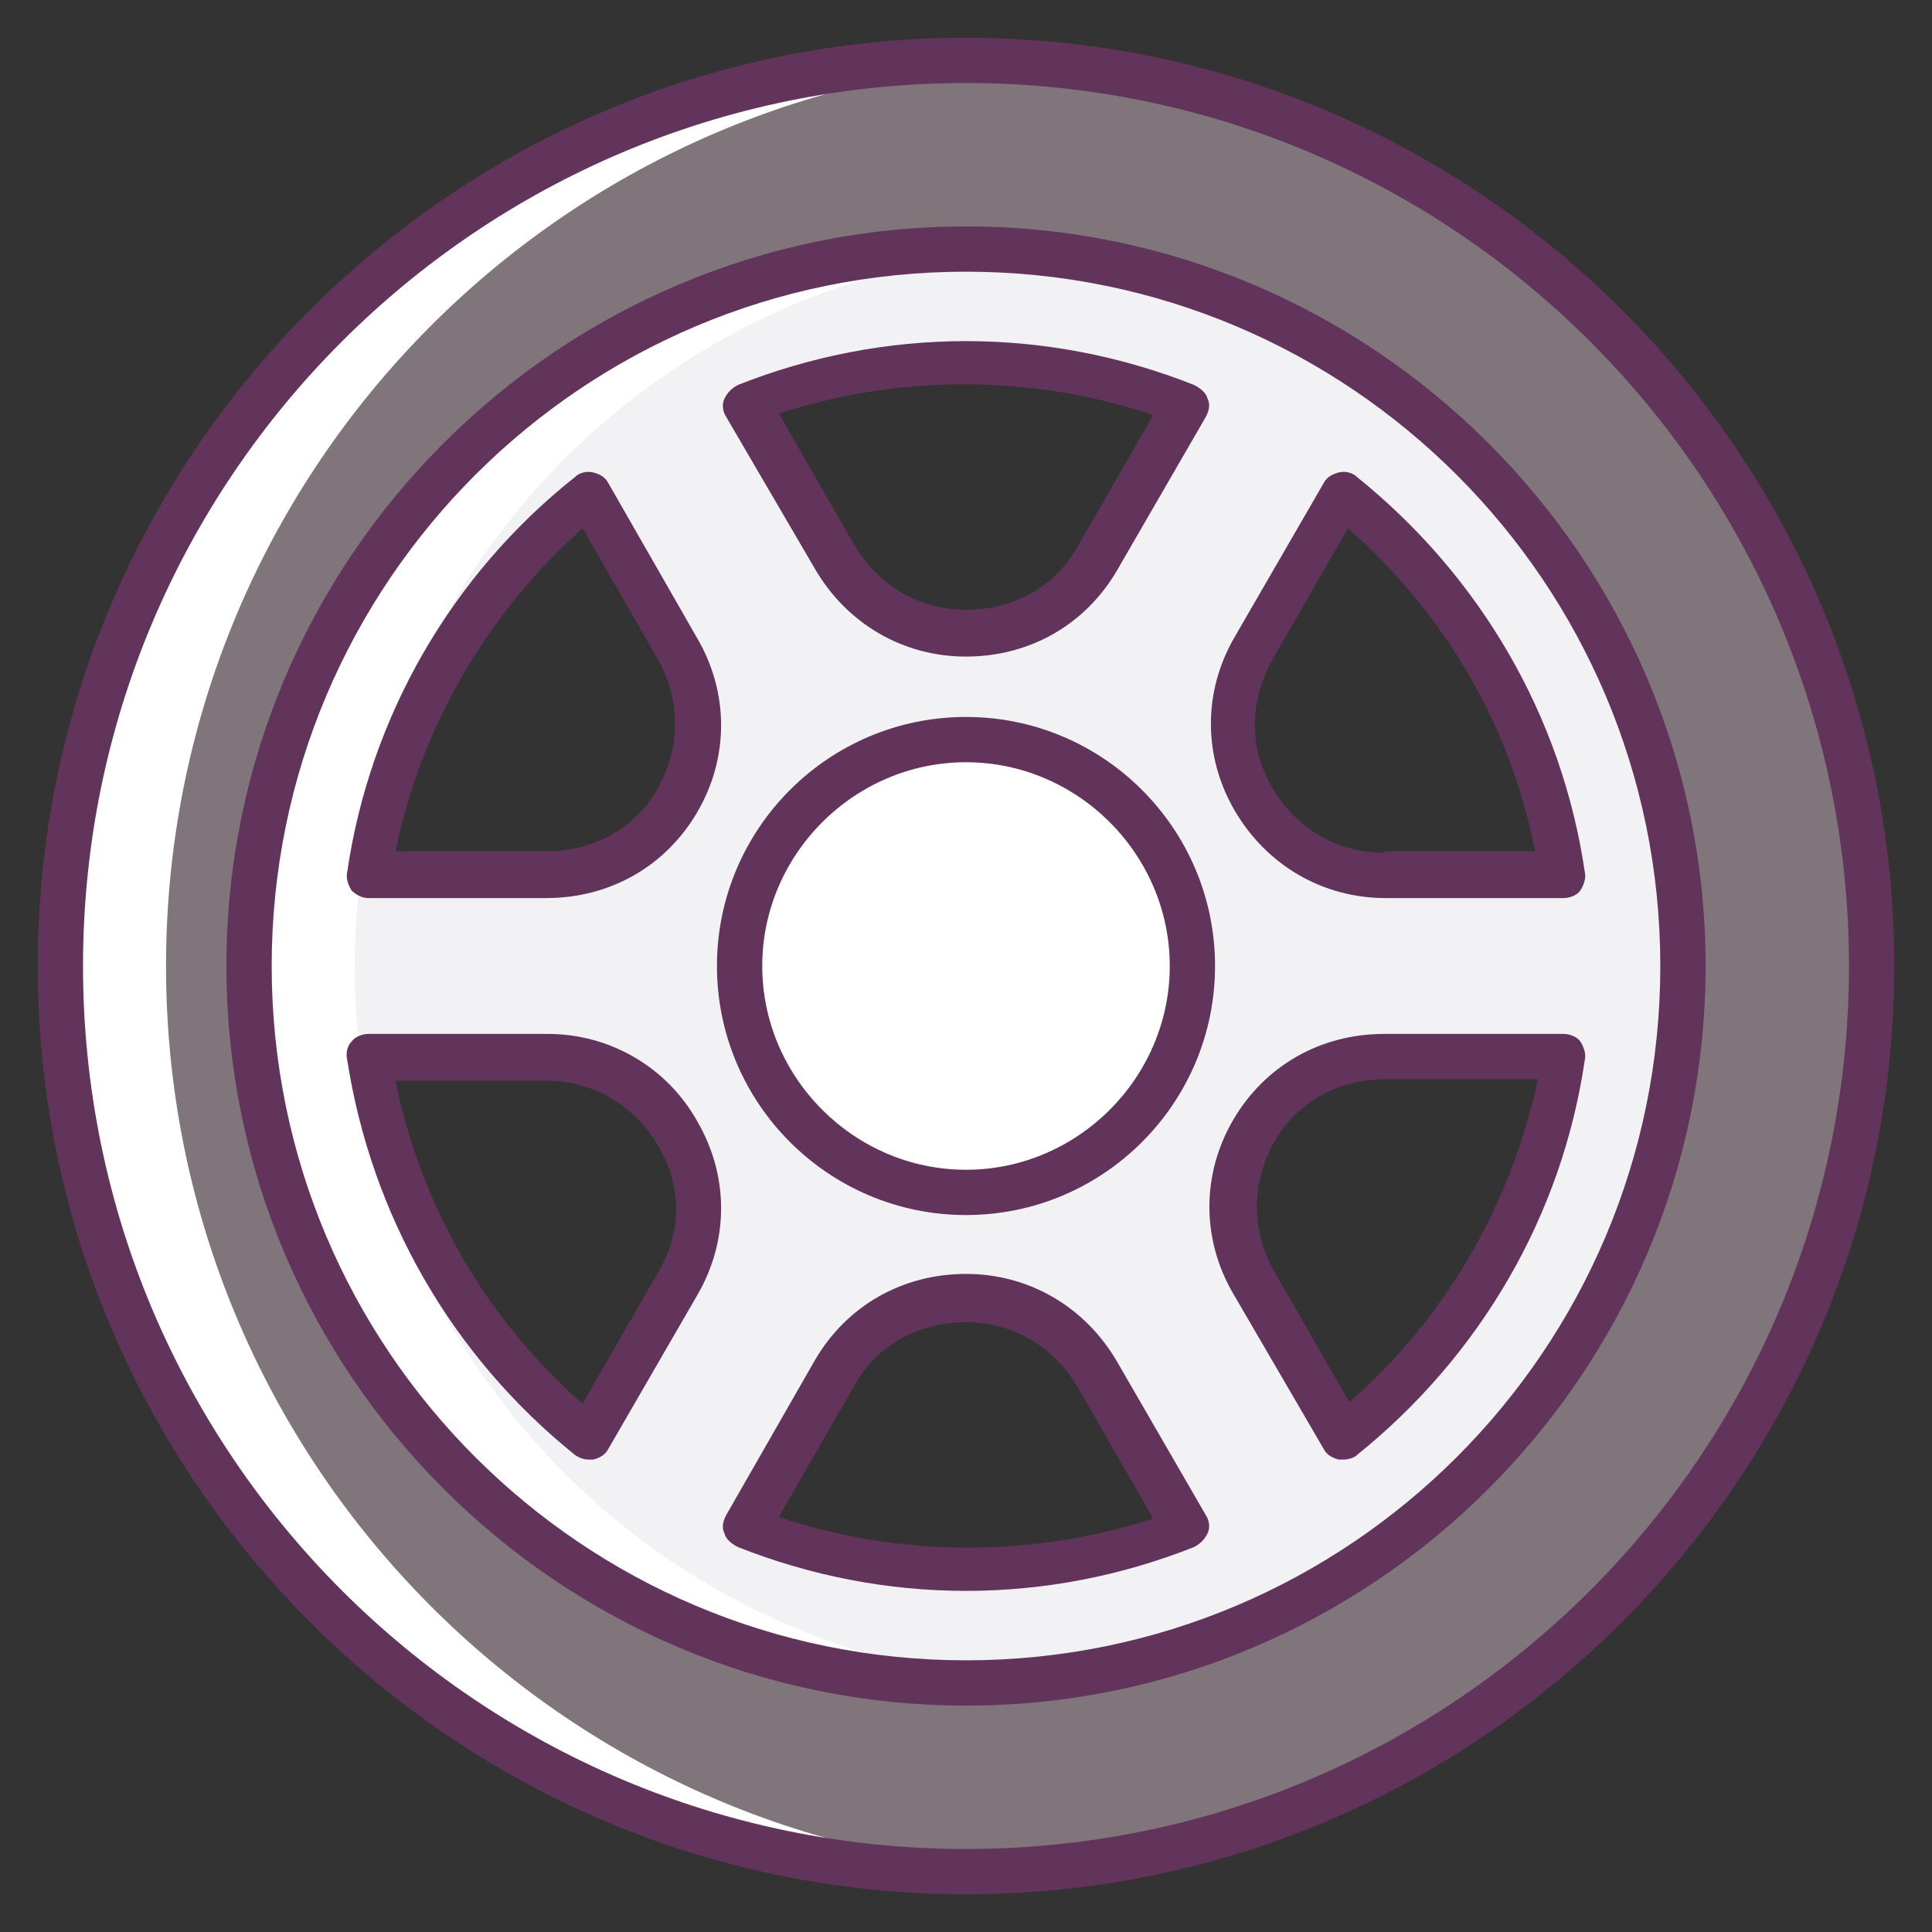
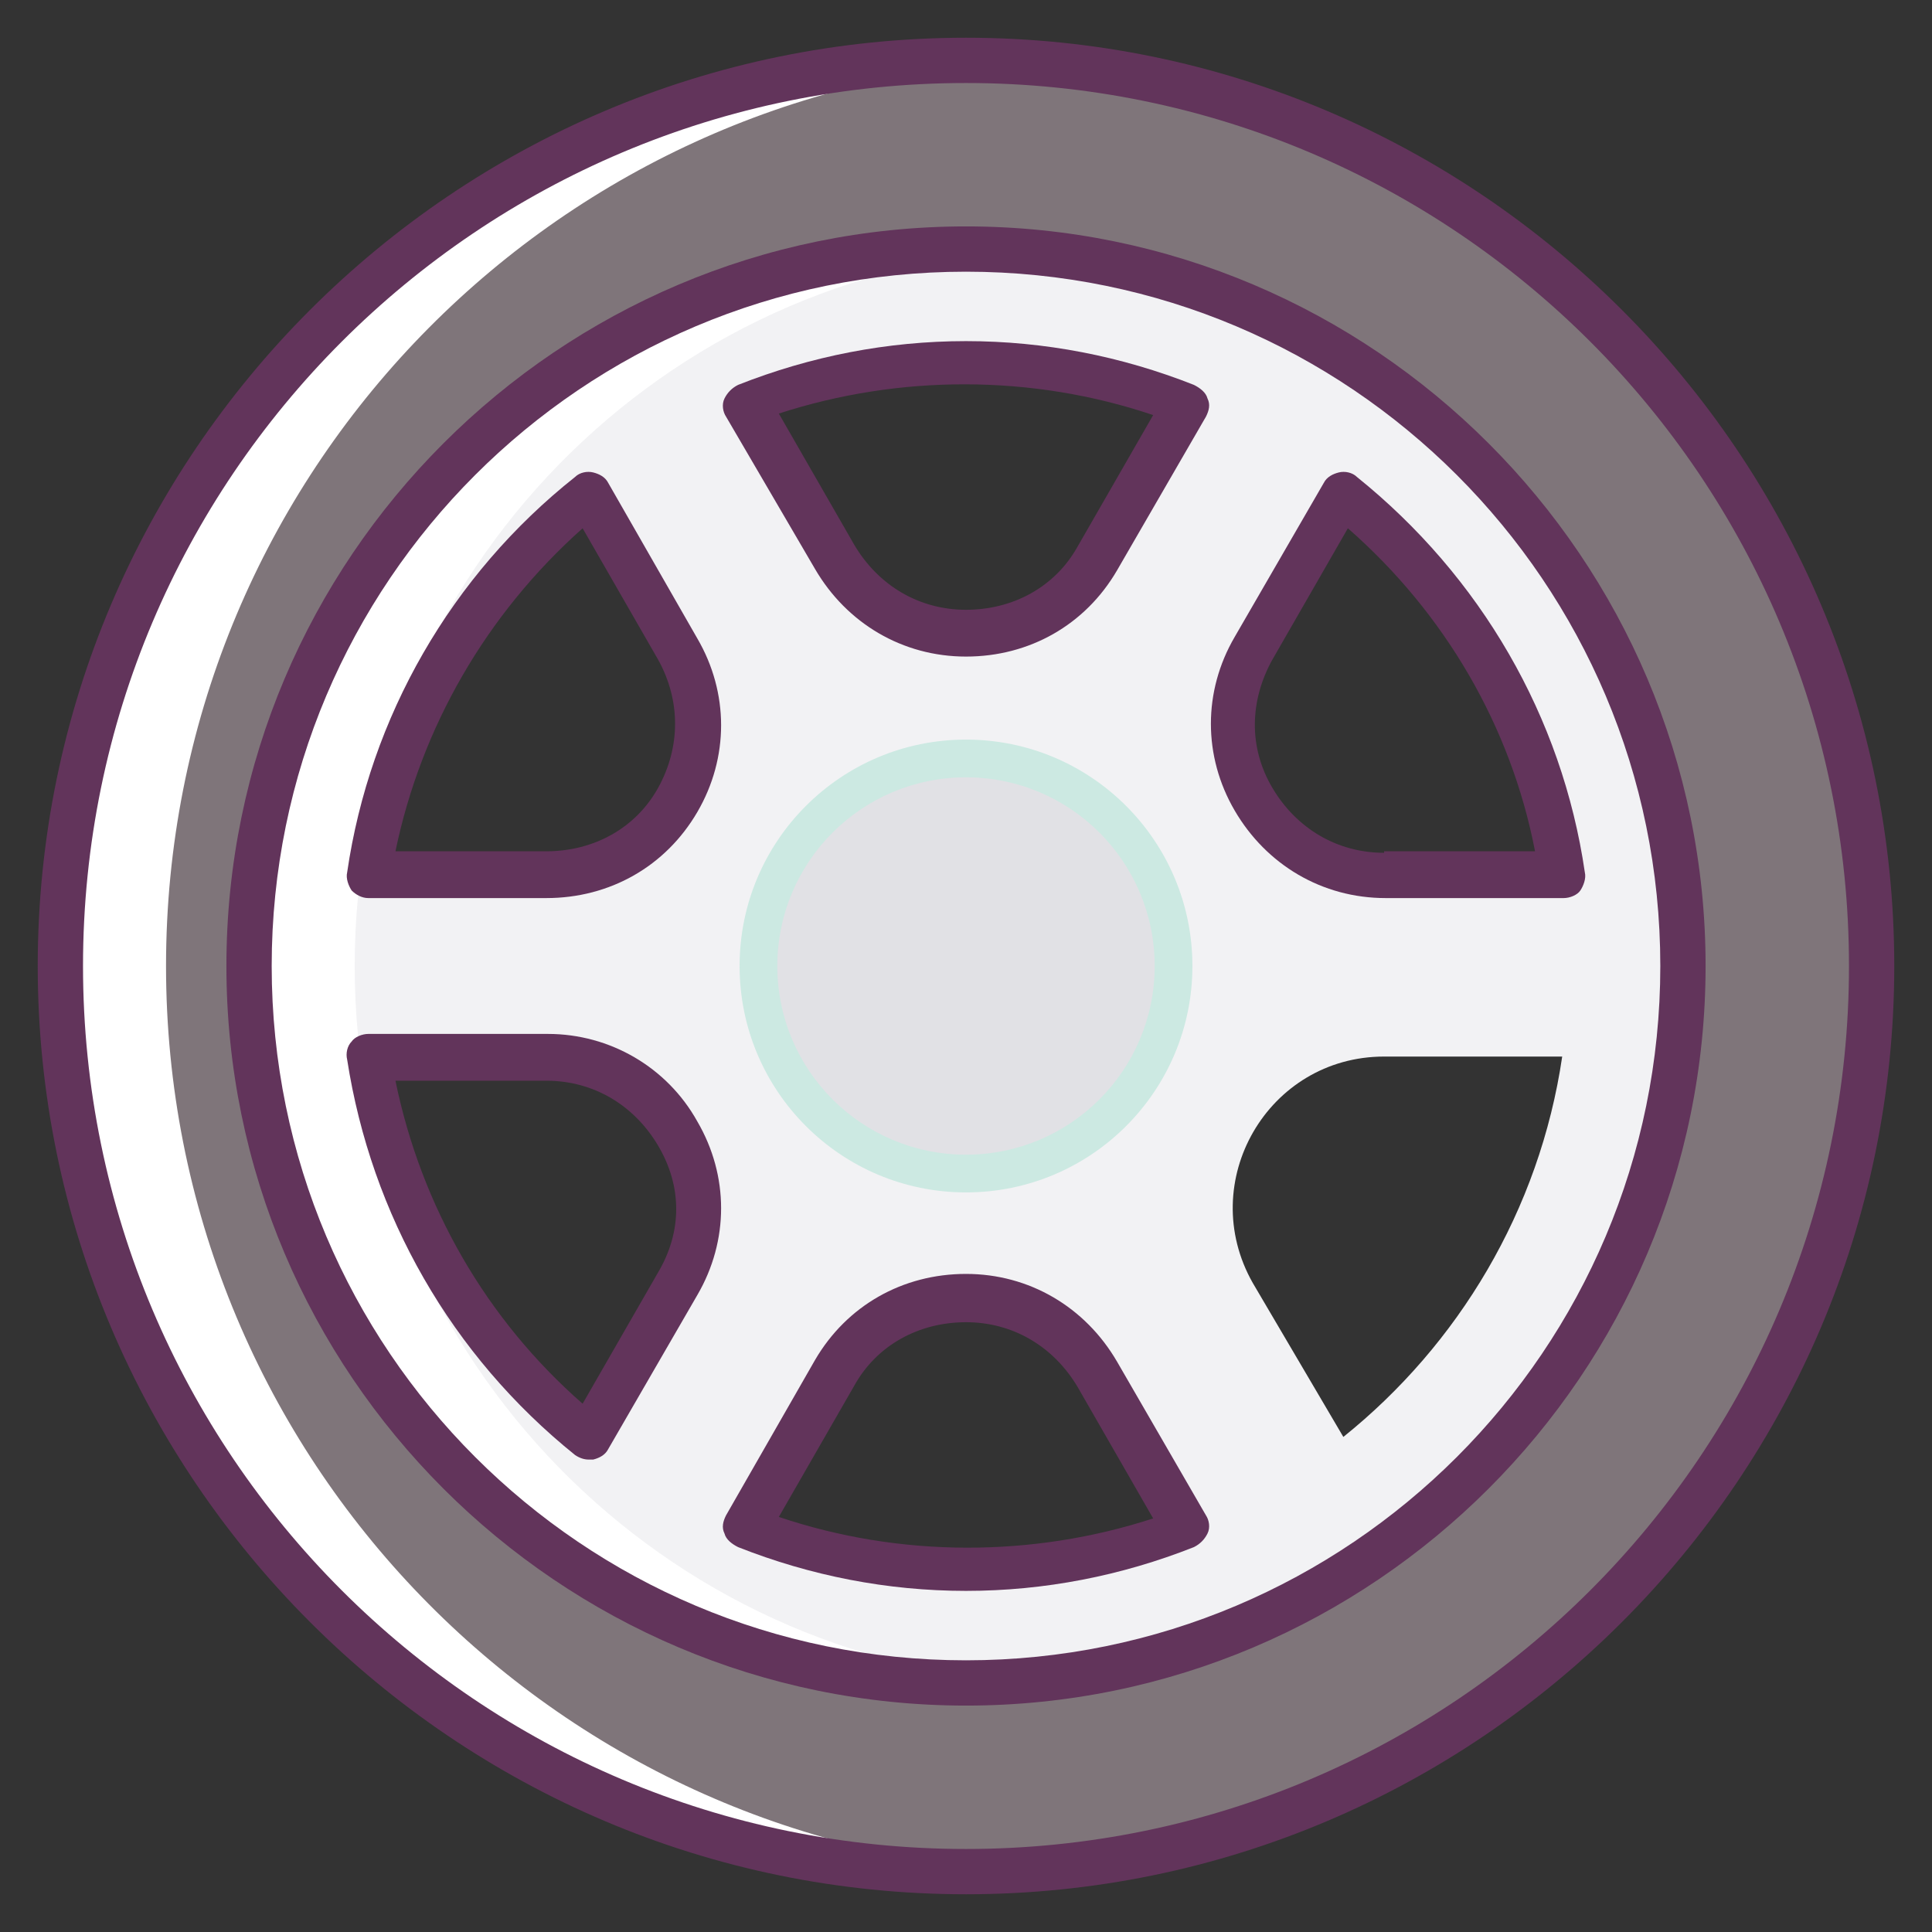
<svg xmlns="http://www.w3.org/2000/svg" enable-background="new 0 0 128 128" id="Слой_1" version="1.1" viewBox="0 0 128 128" xml:space="preserve">
  <rect x="0" y="0" width="128" height="128" fill="#333333" stroke="none" />
  <g>
    <path d="M64,4C30.9,4,4,30.9,4,64c0,33.1,26.9,60,60,60s60-26.9,60-60C124,30.9,97.1,4,64,4z M64,111.5   c-26.2,0-47.5-21.3-47.5-47.5c0-26.2,21.3-47.5,47.5-47.5s47.5,21.3,47.5,47.5C111.5,90.2,90.2,111.5,64,111.5z" fill="#7F757A" />
    <path d="M11,64C11,32,36,5.9,67.5,4.1C66.3,4,65.2,4,64,4C30.9,4,4,30.9,4,64c0,33.1,26.9,60,60,60   c1.2,0,2.3,0,3.5-0.1C36,122.1,11,96,11,64z" fill="#FFFFFF" />
    <path d="M64,16.5c-26.2,0-47.5,21.3-47.5,47.5c0,26.2,21.3,47.5,47.5,47.5s47.5-21.3,47.5-47.5   C111.5,37.8,90.2,16.5,64,16.5z M83.1,43L89,32.8c7.7,6.1,13,15.1,14.6,25.2H91.7C84,58,79.2,49.7,83.1,43z M44.9,85L39,95.2   C31.3,89.1,26,80.2,24.4,70h11.8C44,70,48.8,78.3,44.9,85z M36.3,58H24.4C26,47.8,31.4,38.9,39,32.8L45,43C48.8,49.7,44,58,36.3,58   z M64,104c-5.1,0-10.1-1-14.6-2.8L55.3,91c3.9-6.7,13.5-6.7,17.3,0l5.9,10.3C74.1,103,69.1,104,64,104z M72.7,37   c-3.9,6.7-13.5,6.7-17.3,0l-5.9-10.2C53.9,25,58.9,24,64,24c5.1,0,10.1,1,14.6,2.8L72.7,37z M89,95.2L83,85c-3.8-6.7,1-15,8.7-15   h11.8C102,80.2,96.6,89.1,89,95.2z" fill="#F2F2F4" />
    <path d="M23.5,64c0-25.1,19.4-45.6,44-47.4c-1.2-0.1-2.3-0.1-3.5-0.1c-26.2,0-47.5,21.3-47.5,47.5   c0,26.2,21.3,47.5,47.5,47.5c1.2,0,2.3-0.1,3.5-0.1C42.9,109.6,23.5,89.1,23.5,64z" fill="#FFFFFF" />
    <circle cx="64" cy="64" fill="#CCE9E2" r="15" />
    <circle cx="64" cy="64" fill="#E1E1E5" r="12.5" />
  </g>
-   <path d="M57.3,58.3" fill="#CCE9E2" />
  <g>
-     <circle cx="64" cy="64" fill="#FFFFFF" r="15" />
-   </g>
+     </g>
  <path d="M57.3,58.3" fill="#FFFFFF" />
  <g>
    <path d="M64,2.5C30.1,2.5,2.5,30.1,2.5,64s27.6,61.5,61.5,61.5s61.5-27.6,61.5-61.5S97.9,2.5,64,2.5z M64,122.5   C31.7,122.5,5.5,96.3,5.5,64S31.7,5.5,64,5.5s58.5,26.2,58.5,58.5S96.3,122.5,64,122.5z" fill="#62345B" />
    <path d="M64,15c-27,0-49,22-49,49s22,49,49,49s49-22,49-49S91,15,64,15z M64,110c-25.4,0-46-20.6-46-46   s20.6-46,46-46s46,20.6,46,46S89.4,110,64,110z" fill="#62345B" />
    <path d="M54,37.7c2.1,3.6,5.8,5.8,10,5.8c0,0,0,0,0,0c4.2,0,7.9-2.1,10-5.7l5.9-10.2c0.2-0.4,0.3-0.8,0.1-1.2   c-0.1-0.4-0.5-0.7-0.9-0.9c-4.8-1.9-9.9-2.9-15.1-2.9c-5.2,0-10.3,1-15.1,2.9c-0.4,0.2-0.7,0.5-0.9,0.9s-0.1,0.9,0.1,1.2L54,37.7z    M76.4,27.5l-5,8.7c-1.5,2.7-4.3,4.2-7.4,4.2h0c-3.1,0-5.8-1.6-7.4-4.3l-5-8.7C59.6,24.8,68.4,24.8,76.4,27.5z" fill="#62345B" />
    <path d="M24.4,59.5h11.8c4.2,0,7.9-2.1,10-5.7c2.1-3.6,2.1-7.9,0-11.5L40.3,32c-0.2-0.4-0.6-0.6-1-0.7   c-0.4-0.1-0.9,0-1.2,0.3C29.9,38.1,24.5,47.5,23,57.8c-0.1,0.4,0.1,0.9,0.3,1.2C23.6,59.3,24,59.5,24.4,59.5z M38.6,35l5,8.7   c1.5,2.7,1.5,5.8,0,8.5c-1.5,2.7-4.3,4.2-7.4,4.2H26.2C27.9,48.2,32.2,40.7,38.6,35z" fill="#62345B" />
    <path d="M89.9,31.6c-0.3-0.3-0.8-0.4-1.2-0.3c-0.4,0.1-0.8,0.3-1,0.7l-5.9,10.2c-2.1,3.6-2.1,7.9,0,11.5   c2.1,3.6,5.8,5.8,10,5.8h11.8c0.4,0,0.9-0.2,1.1-0.5s0.4-0.8,0.3-1.2C103.5,47.5,98.1,38.2,89.9,31.6z M91.7,56.5   c-3.1,0-5.8-1.6-7.4-4.3s-1.5-5.8,0-8.5l5-8.7c6.4,5.6,10.8,13.1,12.4,21.4H91.7z" fill="#62345B" />
    <path d="M36.3,68.5H24.4c-0.4,0-0.9,0.2-1.1,0.5c-0.3,0.3-0.4,0.8-0.3,1.2c1.6,10.3,6.9,19.6,15.1,26.2   c0.3,0.2,0.6,0.3,0.9,0.3c0.1,0,0.2,0,0.3,0c0.4-0.1,0.8-0.3,1-0.7l5.9-10.2c2.1-3.6,2.1-7.9,0-11.5C44.2,70.7,40.4,68.5,36.3,68.5   z M43.6,84.3l-5,8.7c-6.4-5.6-10.7-13.1-12.4-21.4h10c3.1,0,5.8,1.6,7.4,4.3S45.2,81.6,43.6,84.3z" fill="#62345B" />
-     <path d="M103.6,68.5H91.7c-4.2,0-7.9,2.1-10,5.7s-2.1,7.9,0,11.5L87.7,96c0.2,0.4,0.6,0.6,1,0.7c0.1,0,0.2,0,0.3,0   c0.3,0,0.7-0.1,0.9-0.3c8.2-6.6,13.6-15.9,15.1-26.2c0.1-0.4-0.1-0.9-0.3-1.2S104,68.5,103.6,68.5z M89.4,92.9l-5-8.7   c-1.5-2.7-1.5-5.8,0-8.5c1.5-2.7,4.3-4.2,7.4-4.2h10.1C100.1,79.8,95.8,87.3,89.4,92.9z" fill="#62345B" />
    <path d="M74,90.2c-2.1-3.6-5.8-5.8-10-5.8c-4.2,0-7.9,2.1-10,5.7l-5.9,10.3c-0.2,0.4-0.3,0.8-0.1,1.2   c0.1,0.4,0.5,0.7,0.9,0.9c4.8,1.9,9.9,2.9,15.1,2.9c5.2,0,10.3-1,15.1-2.9c0.4-0.2,0.7-0.5,0.9-0.9s0.1-0.9-0.1-1.2L74,90.2z    M51.6,100.5l5-8.7c1.5-2.7,4.3-4.2,7.4-4.2c3.1,0,5.8,1.6,7.4,4.3l5,8.7C68.4,103.2,59.6,103.2,51.6,100.5z" fill="#62345B" />
-     <path d="M64,47.5c-9.1,0-16.5,7.4-16.5,16.5S54.9,80.5,64,80.5c9.1,0,16.5-7.4,16.5-16.5S73.1,47.5,64,47.5z    M64,77.5c-7.4,0-13.5-6.1-13.5-13.5S56.6,50.5,64,50.5c7.4,0,13.5,6.1,13.5,13.5S71.4,77.5,64,77.5z" fill="#62345B" />
  </g>
</svg>